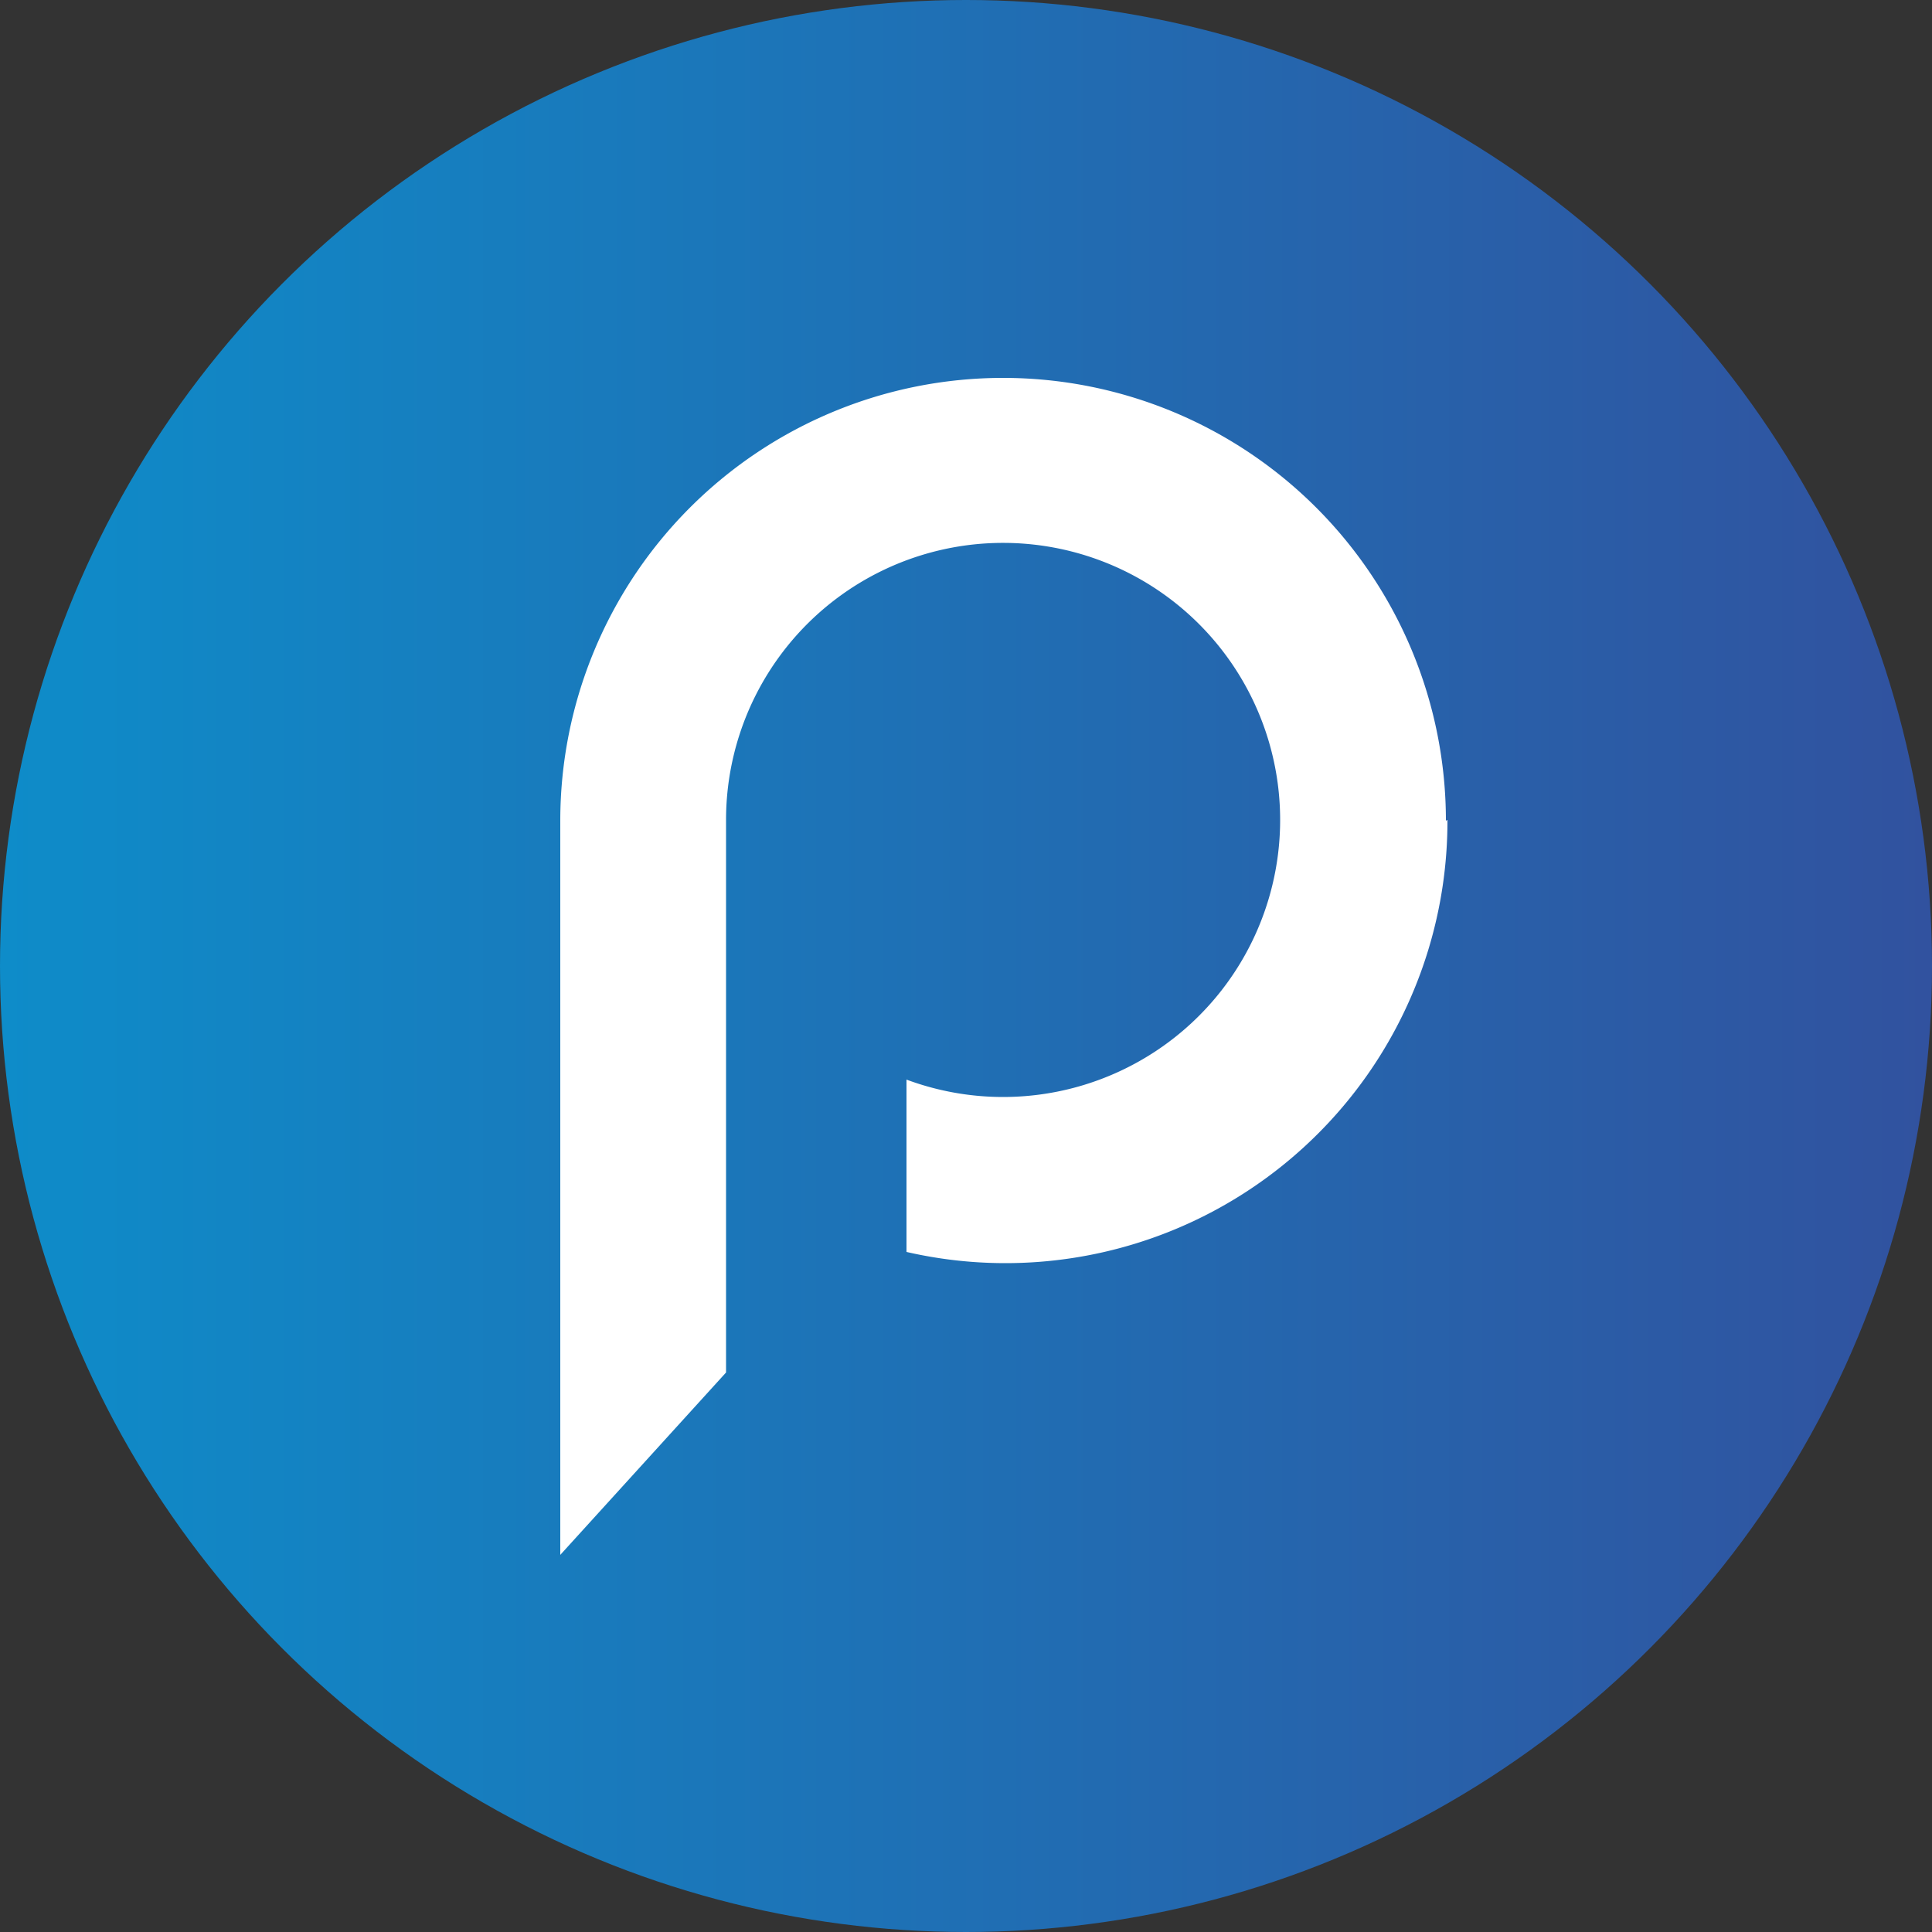
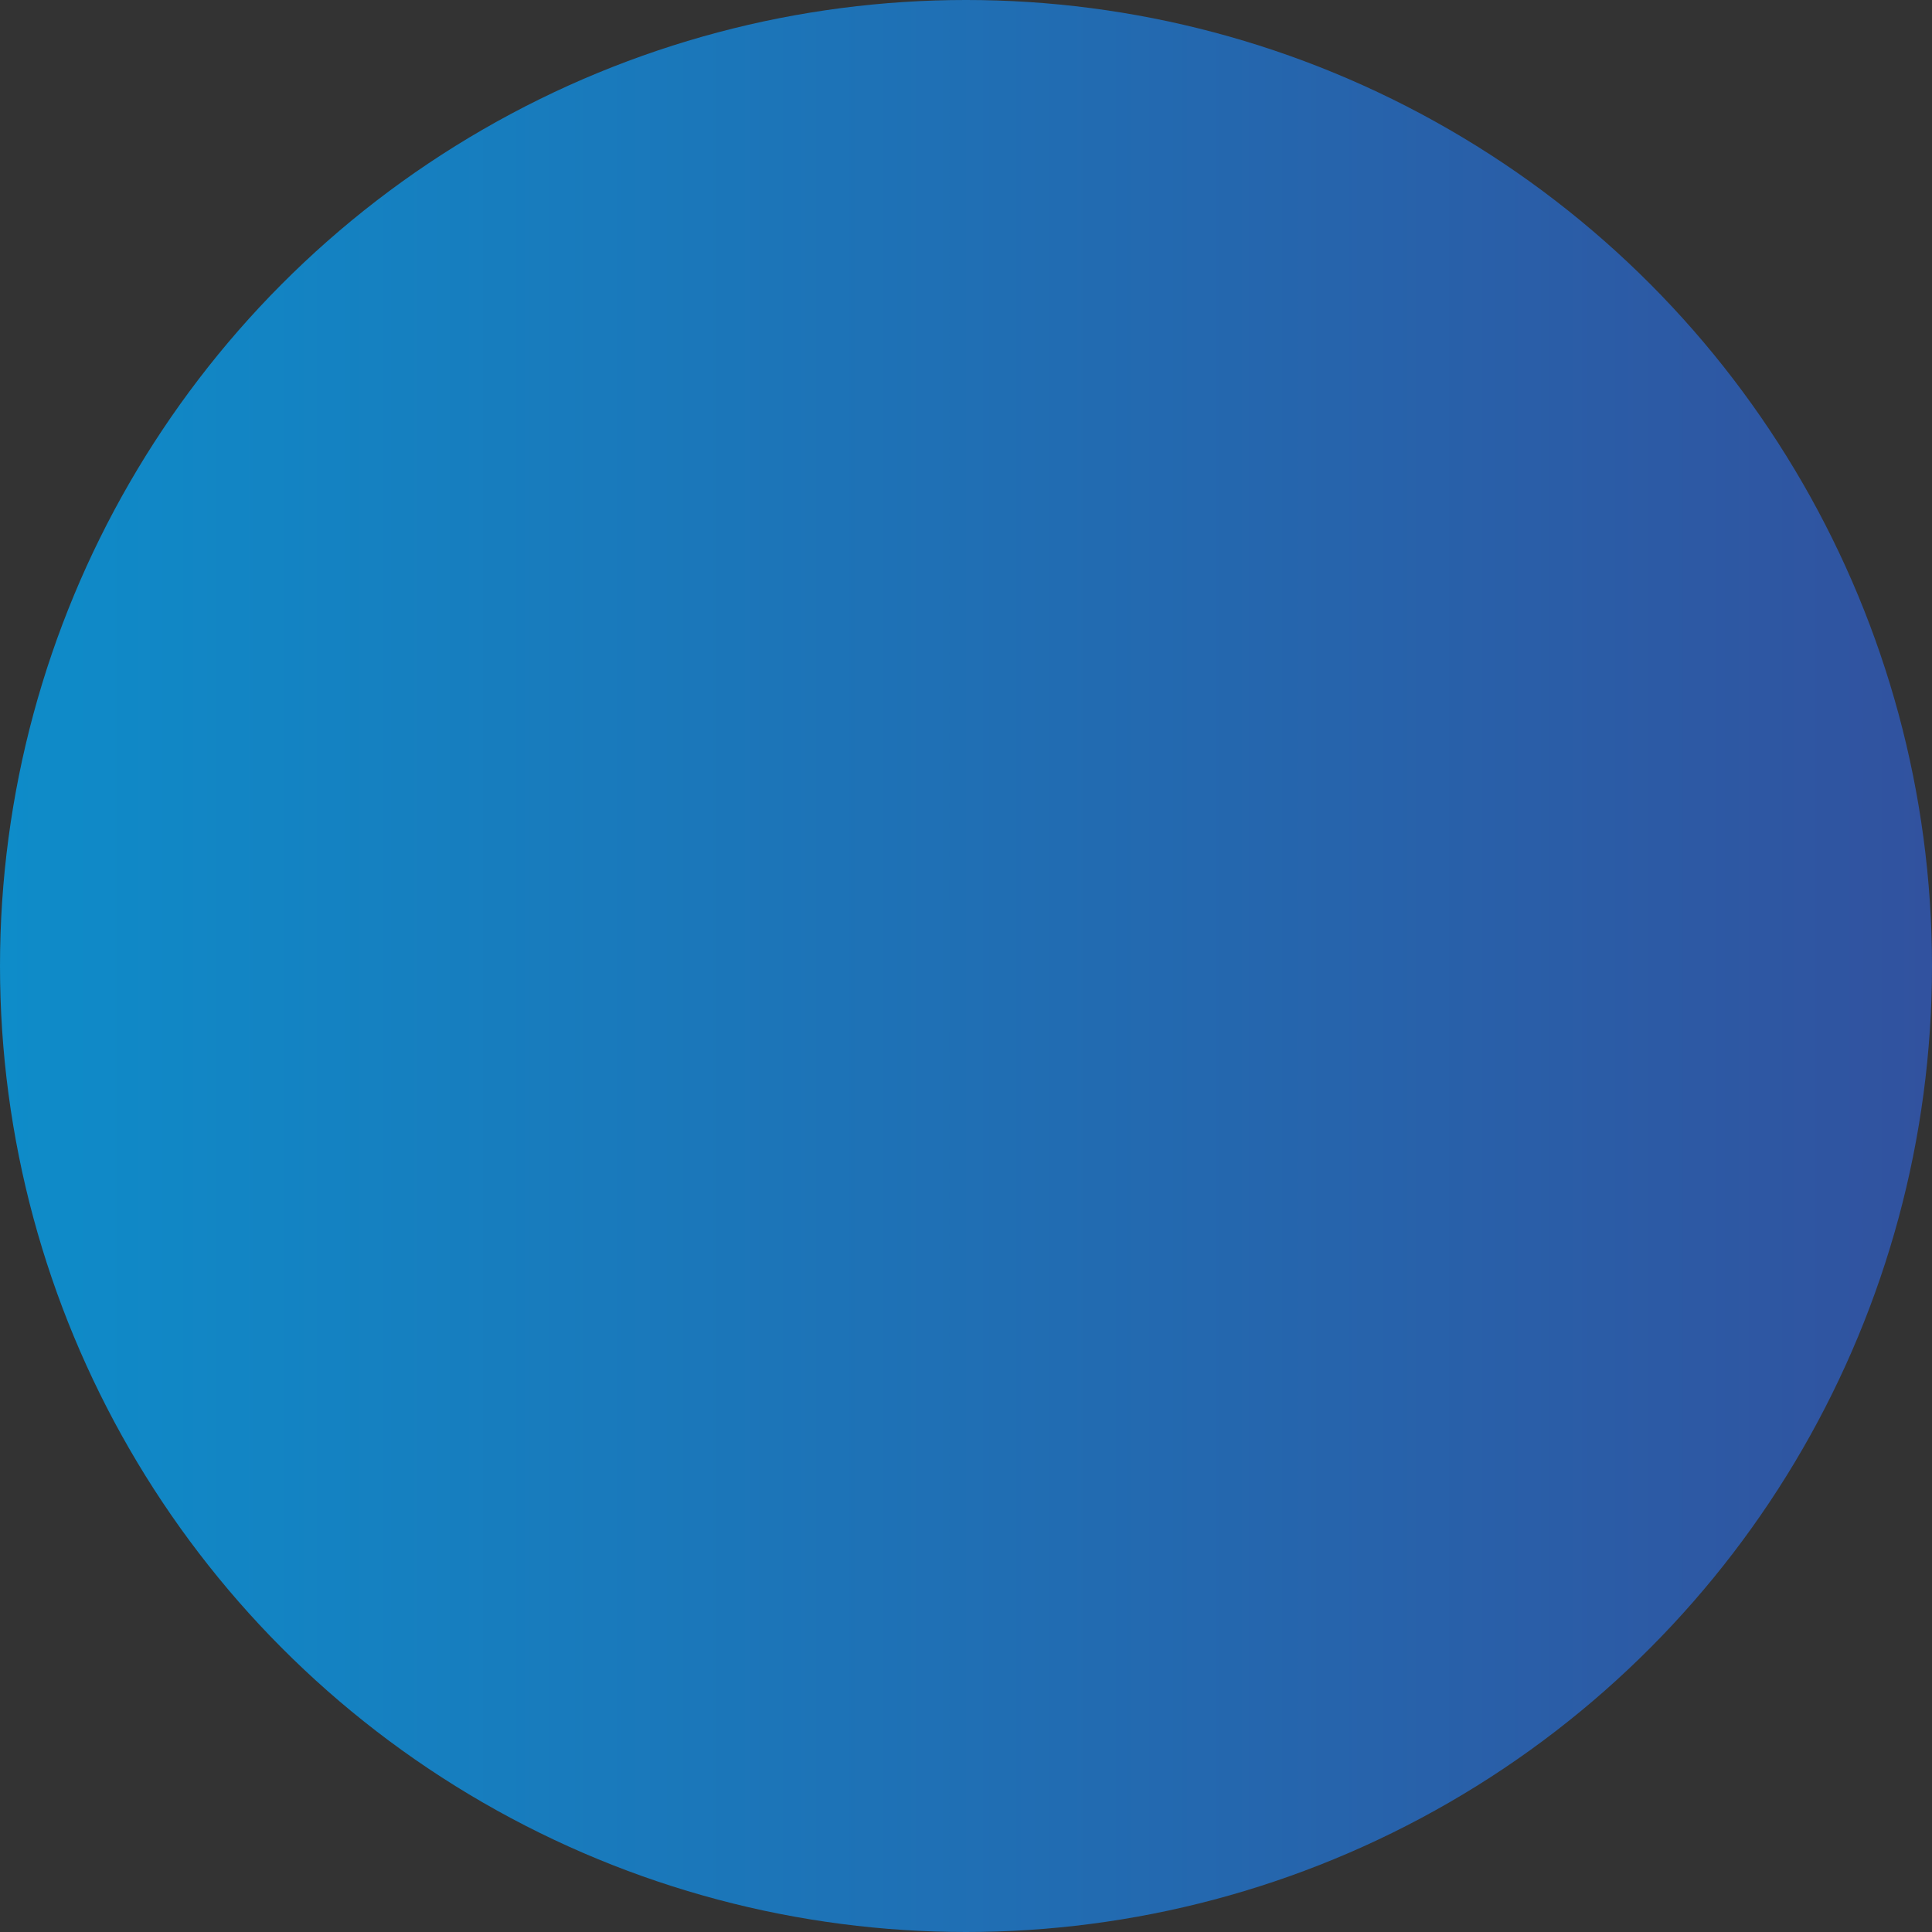
<svg xmlns="http://www.w3.org/2000/svg" viewBox="0 0 50 50">
  <rect x="0" y="0" width="50" height="50" fill="#333333" stroke="none" />
  <defs>
    <style>.cls-1{fill:url(#linear-gradient);}.cls-2{fill:#fff;}</style>
    <linearGradient id="linear-gradient" y1="25" x2="50" y2="25" gradientUnits="userSpaceOnUse">
      <stop offset="0" stop-color="#0e8cc9" />
      <stop offset="1" stop-color="#31529f" />
    </linearGradient>
  </defs>
  <g id="Layer_2" data-name="Layer 2">
    <g id="Layer_1-2" data-name="Layer 1">
      <circle class="cls-1" cx="25" cy="25" r="25" />
-       <path class="cls-2" d="M37.46,21.22a11.44,11.44,0,0,1-14,11.18V27.94a7.17,7.17,0,1,0-4.67-6.72v14.3l-4.29,4.72v-19a11.46,11.46,0,0,1,22.92,0Z" />
    </g>
  </g>
</svg>